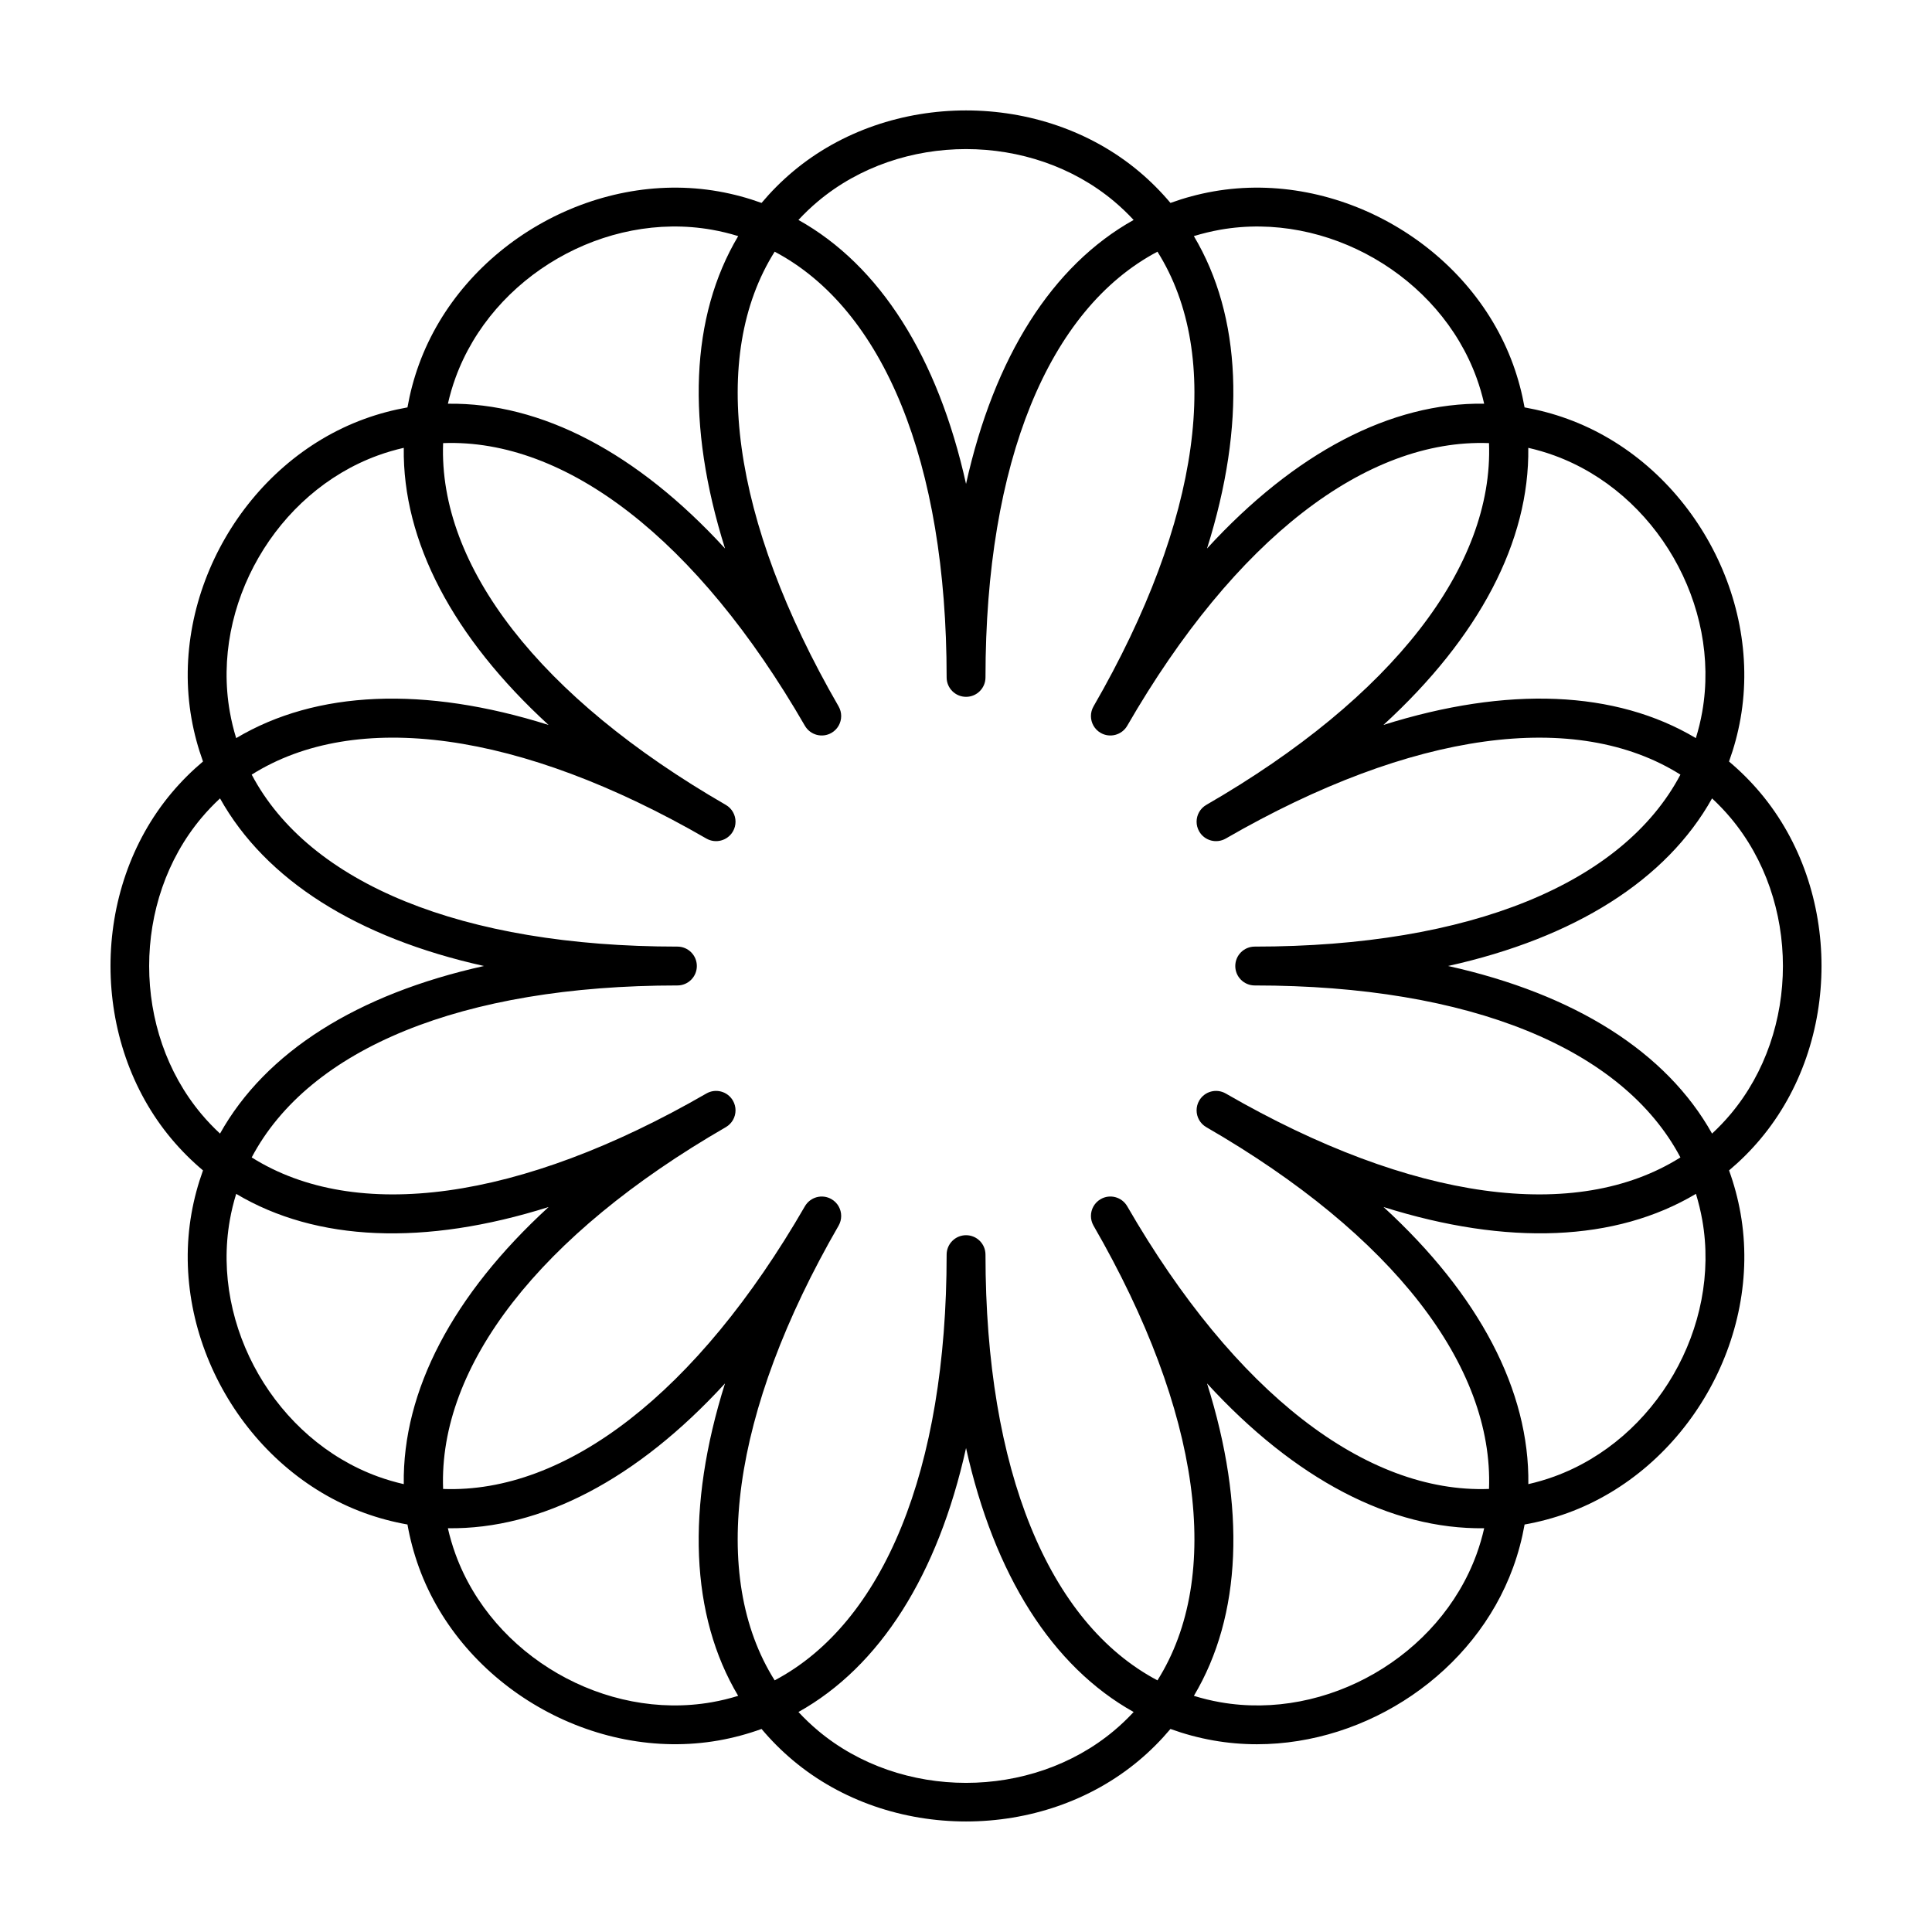
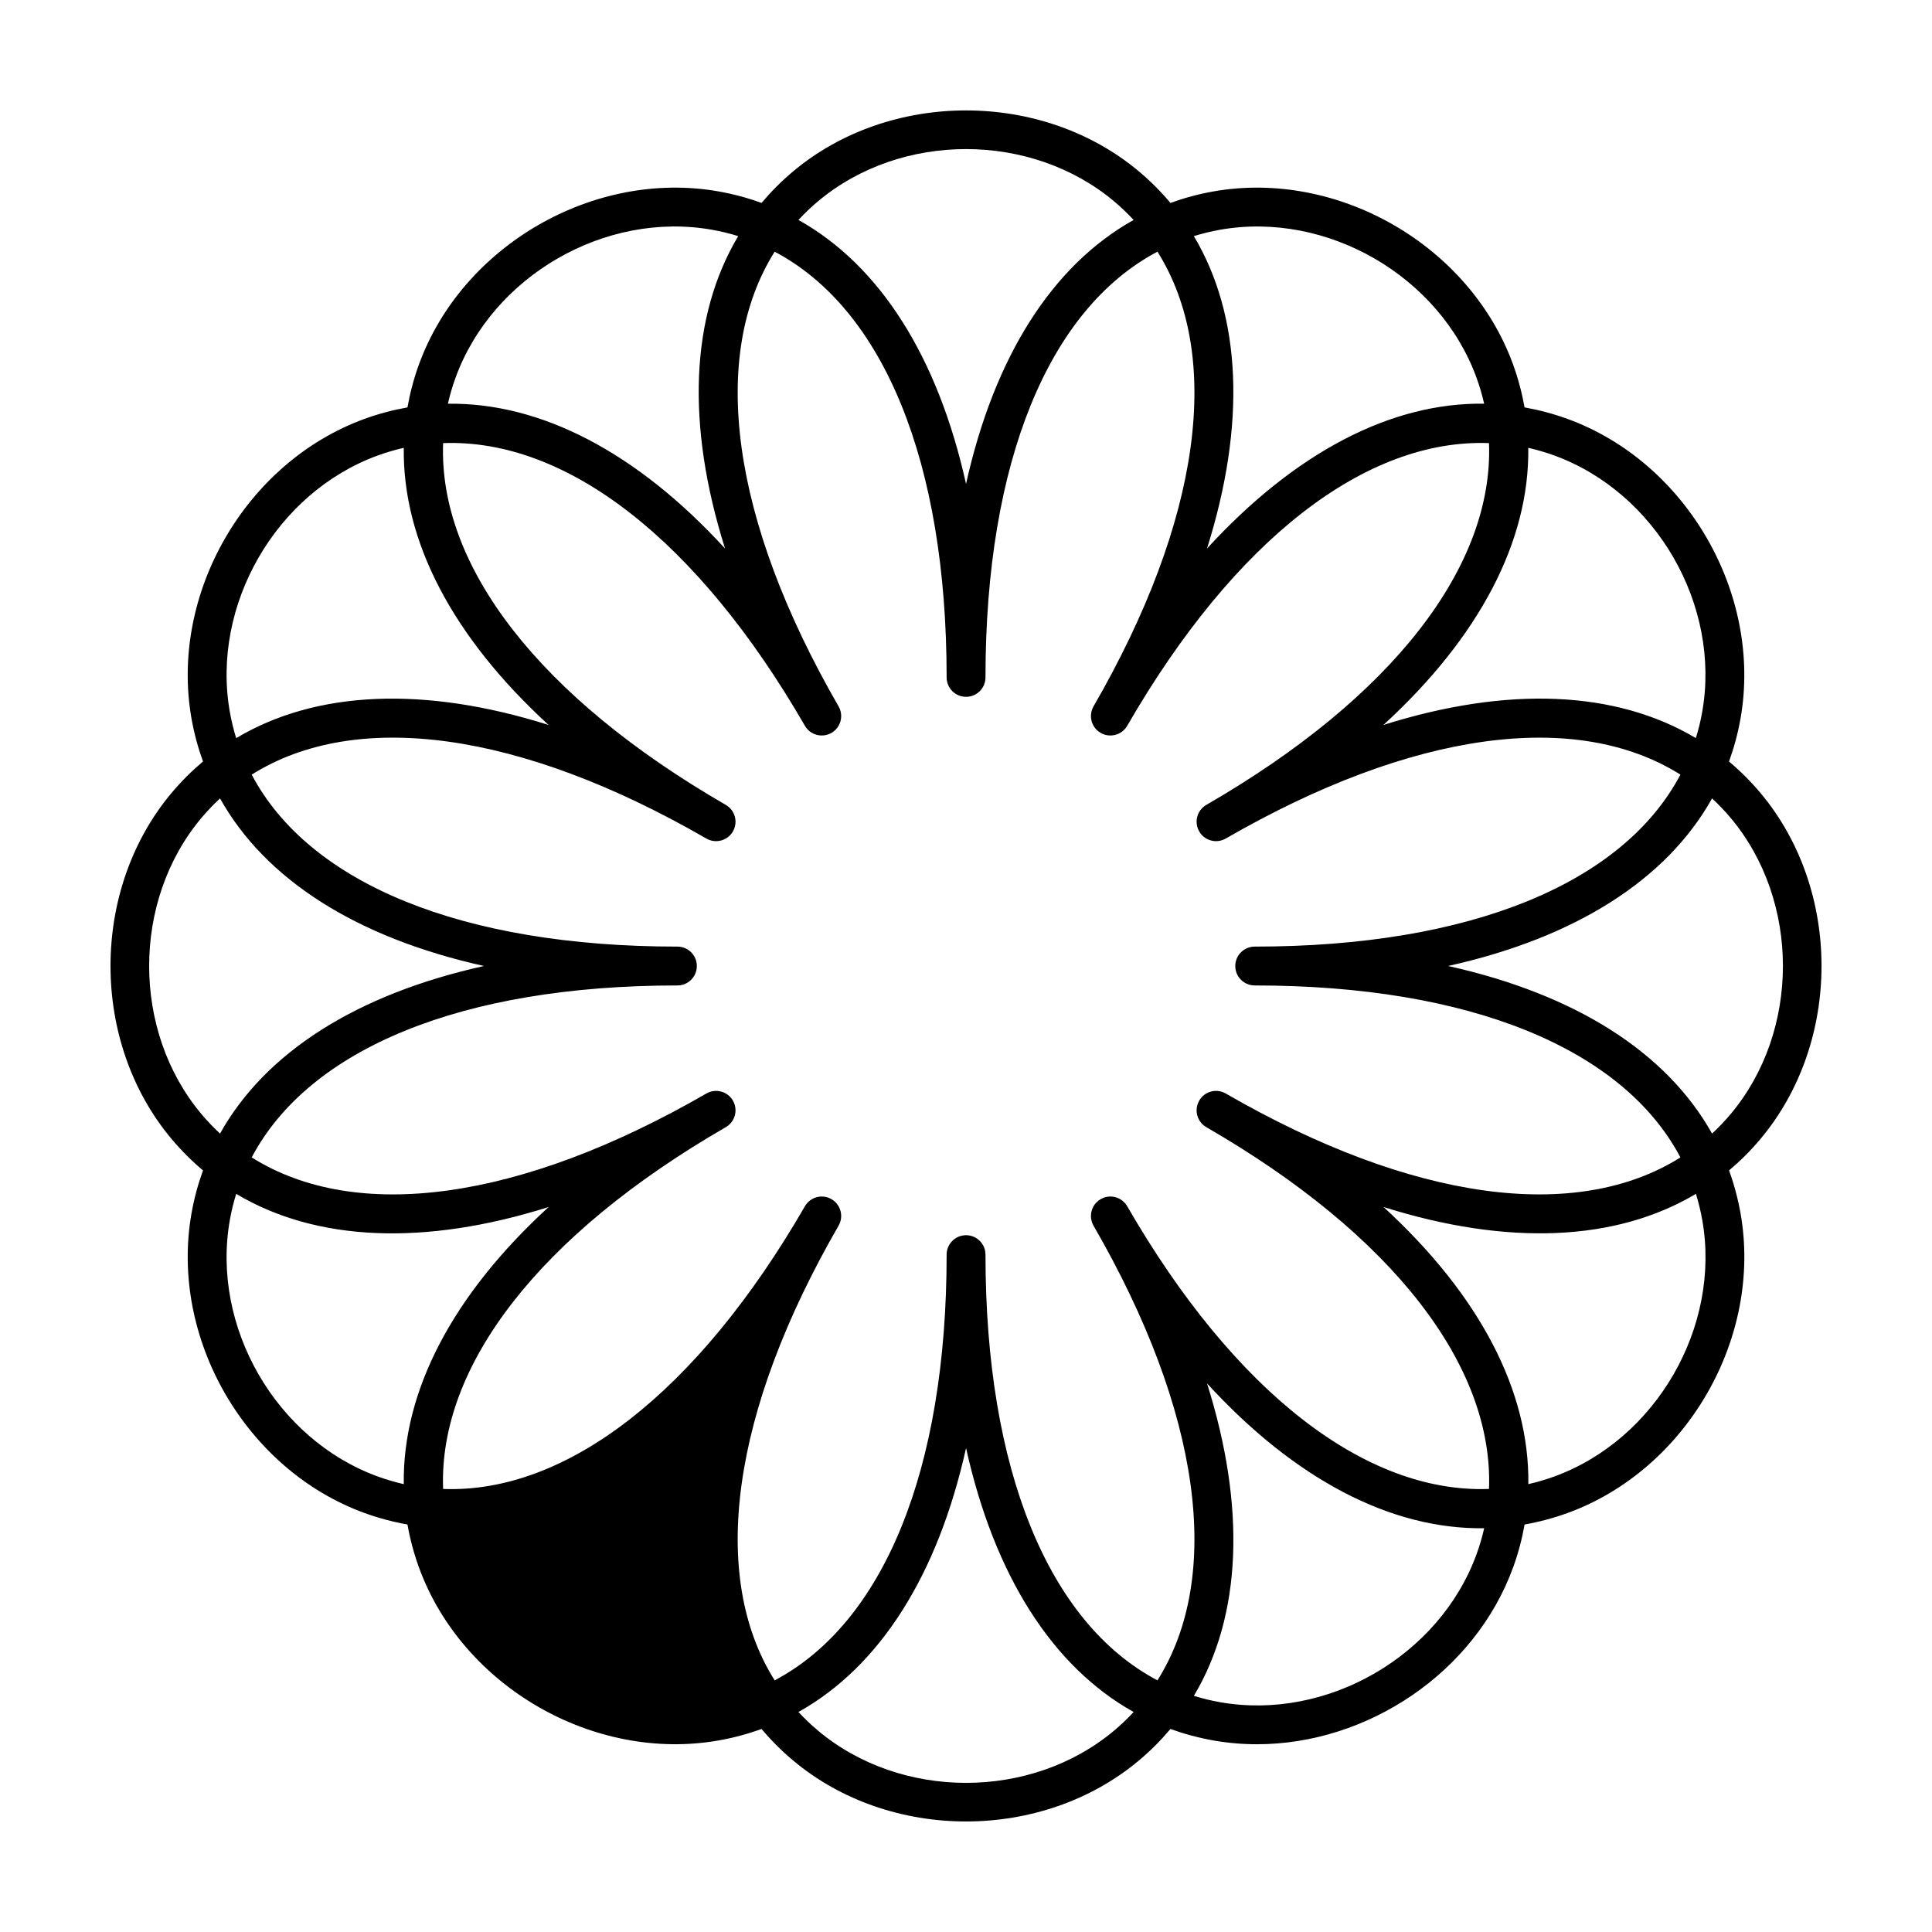
<svg xmlns="http://www.w3.org/2000/svg" fill="#000000" width="800px" height="800px" version="1.1" viewBox="144 144 512 512">
-   <path d="m610.54 445.84c21.574-25.711 21.574-65.988 0-91.699-2.57-3.062-5.359-5.828-8.332-8.332 1.32-3.652 2.352-7.441 3.047-11.383 5.828-33.051-14.312-67.934-45.848-79.41-3.758-1.371-7.559-2.367-11.383-3.055-0.68-3.824-1.684-7.621-3.047-11.383-11.48-31.539-46.367-51.68-79.41-45.848-3.941 0.695-7.734 1.727-11.383 3.047-2.5-2.973-5.266-5.758-8.332-8.332-25.703-21.574-65.988-21.574-91.699 0-3.062 2.57-5.828 5.359-8.332 8.332-3.652-1.32-7.441-2.352-11.383-3.047-33.023-5.836-67.934 14.312-79.41 45.848-1.371 3.758-2.367 7.562-3.047 11.387-3.824 0.68-7.621 1.676-11.383 3.047-31.539 11.48-51.676 46.359-45.848 79.41 0.695 3.941 1.727 7.727 3.047 11.383-2.973 2.5-5.758 5.269-8.332 8.332-21.574 25.711-21.574 65.988 0 91.699 2.574 3.062 5.359 5.836 8.332 8.332-1.32 3.652-2.352 7.441-3.047 11.383-5.828 33.051 14.312 67.934 45.848 79.41 3.758 1.367 7.559 2.367 11.383 3.047 0.68 3.824 1.684 7.621 3.047 11.383 11.477 31.535 46.352 51.66 79.41 45.848 3.941-0.695 7.734-1.727 11.383-3.047 2.5 2.973 5.266 5.758 8.332 8.332 12.855 10.789 29.355 16.184 45.852 16.184 16.5 0 32.996-5.394 45.848-16.184 3.062-2.57 5.828-5.359 8.332-8.332 3.652 1.324 7.441 2.352 11.383 3.047 3.836 0.676 7.688 1.004 11.539 1.004 29.293 0 57.727-18.973 67.879-46.848 1.371-3.758 2.367-7.559 3.047-11.383 3.824-0.68 7.621-1.684 11.383-3.047 31.539-11.48 51.676-46.359 45.848-79.41-0.695-3.941-1.727-7.734-3.047-11.383 2.965-2.5 5.75-5.262 8.324-8.332zm-61.531-183.16c2.309 0.527 4.602 1.195 6.871 2.019 26.984 9.82 44.215 39.664 39.227 67.945-0.418 2.383-0.988 4.699-1.688 6.961-21.254-12.672-49.934-13.84-82.793-3.488 25.406-23.273 38.727-48.695 38.383-73.438zm-81.656-57.797c28.27-4.992 58.125 12.242 67.945 39.227 0.828 2.273 1.492 4.566 2.019 6.871-24.746-0.348-50.164 12.984-73.445 38.379 10.352-32.859 9.184-61.535-3.488-82.793 2.269-0.691 4.59-1.258 6.969-1.684zm-106.57-7.535c21.996-18.453 56.457-18.453 78.453 0 1.855 1.559 3.578 3.211 5.188 4.941-21.602 12.07-36.953 36.324-44.414 69.953-7.461-33.633-22.812-57.883-44.414-69.953 1.609-1.734 3.332-3.387 5.188-4.941zm-96.066 46.762c9.82-26.984 39.641-44.223 67.945-39.227 2.383 0.418 4.699 0.988 6.969 1.688-12.672 21.254-13.844 49.934-3.488 82.793-23.281-25.398-48.703-38.711-73.445-38.371 0.523-2.312 1.191-4.606 2.019-6.883zm-59.812 88.535c-4.988-28.277 12.242-58.125 39.227-67.945 2.273-0.828 4.566-1.492 6.871-2.019-0.344 24.742 12.977 50.164 38.375 73.441-32.859-10.352-61.535-9.184-82.793 3.488-0.695-2.262-1.262-4.586-1.68-6.965zm-7.539 106.58c-18.453-21.996-18.453-56.457 0-78.453 1.559-1.855 3.211-3.578 4.941-5.188 12.07 21.602 36.324 36.953 69.953 44.414-33.633 7.461-57.883 22.812-69.953 44.414-1.73-1.613-3.391-3.336-4.941-5.188zm53.637 98.086c-2.309-0.527-4.602-1.195-6.871-2.019-26.984-9.82-44.215-39.664-39.227-67.945 0.418-2.383 0.988-4.699 1.688-6.961 21.262 12.676 49.938 13.844 82.793 3.488-25.398 23.273-38.727 48.695-38.383 73.438zm81.656 57.793c-28.301 4.977-58.125-12.246-67.945-39.227-0.828-2.273-1.496-4.57-2.023-6.879 24.738 0.344 50.164-12.977 73.445-38.375-10.352 32.859-9.184 61.535 3.488 82.793-2.262 0.699-4.582 1.27-6.965 1.688zm106.58 7.535c-21.996 18.453-56.457 18.453-78.453 0-1.855-1.559-3.578-3.211-5.188-4.941 21.602-12.07 36.953-36.324 44.414-69.953 7.461 33.633 22.812 57.883 44.414 69.953-1.613 1.738-3.336 3.391-5.188 4.941zm96.066-46.762c-9.824 26.984-39.656 44.211-67.945 39.227-2.383-0.418-4.699-0.988-6.969-1.688 12.672-21.254 13.844-49.934 3.488-82.793 23.281 25.398 48.703 38.719 73.445 38.375-0.523 2.312-1.191 4.606-2.019 6.879zm-92.582-92.207c-1.426-2.465-4.578-3.316-7.039-1.883-1.648 0.953-2.574 2.68-2.574 4.457 0 0.875 0.223 1.762 0.691 2.578 28.57 49.484 34.289 92.906 16.938 120.49-28.816-15.211-45.574-55.676-45.574-112.82 0-2.848-2.309-5.148-5.148-5.148-2.848 0-5.148 2.309-5.148 5.148 0 57.141-16.758 97.602-45.574 112.82-17.352-27.582-11.629-71.008 16.938-120.49 0.469-0.812 0.691-1.699 0.691-2.578 0-1.777-0.926-3.508-2.574-4.457-2.473-1.43-5.613-0.574-7.039 1.883-28.57 49.488-63.309 76.156-95.879 74.918-1.234-32.562 25.434-67.309 74.918-95.879 1.648-0.953 2.574-2.68 2.574-4.457 0-0.875-0.223-1.762-0.691-2.578-1.426-2.465-4.578-3.309-7.039-1.883-49.484 28.574-92.906 34.289-120.49 16.938 15.211-28.816 55.676-45.574 112.82-45.574 2.848 0 5.148-2.309 5.148-5.148 0-2.848-2.309-5.148-5.148-5.148-57.141 0-97.609-16.762-112.82-45.574 27.582-17.352 71.008-11.633 120.49 16.938 2.465 1.422 5.613 0.574 7.039-1.883 0.469-0.812 0.691-1.699 0.691-2.578 0-1.777-0.926-3.508-2.574-4.457-49.484-28.57-76.145-63.312-74.918-95.875 32.57-1.234 67.309 25.426 95.879 74.91 1.426 2.457 4.57 3.305 7.039 1.883 1.648-0.953 2.574-2.68 2.574-4.457 0-0.875-0.223-1.762-0.691-2.578-28.57-49.484-34.289-92.906-16.938-120.49 28.816 15.211 45.574 55.676 45.574 112.82 0 2.848 2.309 5.148 5.148 5.148 2.848 0 5.148-2.309 5.148-5.148 0-57.141 16.762-97.609 45.574-112.82 17.352 27.582 11.633 71.008-16.938 120.49-0.469 0.812-0.691 1.699-0.691 2.578 0 1.777 0.926 3.508 2.574 4.457 2.465 1.422 5.613 0.574 7.039-1.883 28.57-49.488 63.324-76.141 95.879-74.91 1.23 32.562-25.434 67.305-74.918 95.875-1.648 0.953-2.574 2.68-2.574 4.457 0 0.875 0.223 1.762 0.691 2.578 1.422 2.465 4.566 3.305 7.039 1.883 49.484-28.566 92.906-34.285 120.49-16.938-15.215 28.816-55.68 45.574-112.82 45.574-2.848 0-5.148 2.309-5.148 5.148 0 2.848 2.309 5.148 5.148 5.148 57.141 0 97.609 16.762 112.82 45.574-27.582 17.352-71.008 11.633-120.49-16.938-2.481-1.426-5.617-0.578-7.039 1.883-0.469 0.812-0.691 1.699-0.691 2.578 0 1.777 0.926 3.508 2.574 4.457 49.484 28.566 76.145 63.312 74.918 95.875-32.559 1.219-67.309-25.434-95.879-74.914zm152.4 3.676c4.988 28.277-12.242 58.125-39.227 67.945-2.273 0.828-4.566 1.492-6.871 2.019 0.344-24.742-12.984-50.164-38.375-73.441 32.852 10.352 61.531 9.18 82.793-3.488 0.688 2.266 1.258 4.582 1.68 6.965zm2.59-22.934c-12.078-21.602-36.324-36.953-69.953-44.414 33.629-7.461 57.883-22.812 69.953-44.414 1.738 1.613 3.391 3.336 4.941 5.188 18.453 21.996 18.453 56.457 0 78.453-1.551 1.852-3.203 3.574-4.941 5.188z" />
+   <path d="m610.54 445.84c21.574-25.711 21.574-65.988 0-91.699-2.57-3.062-5.359-5.828-8.332-8.332 1.32-3.652 2.352-7.441 3.047-11.383 5.828-33.051-14.312-67.934-45.848-79.41-3.758-1.371-7.559-2.367-11.383-3.055-0.68-3.824-1.684-7.621-3.047-11.383-11.48-31.539-46.367-51.68-79.41-45.848-3.941 0.695-7.734 1.727-11.383 3.047-2.5-2.973-5.266-5.758-8.332-8.332-25.703-21.574-65.988-21.574-91.699 0-3.062 2.57-5.828 5.359-8.332 8.332-3.652-1.32-7.441-2.352-11.383-3.047-33.023-5.836-67.934 14.312-79.41 45.848-1.371 3.758-2.367 7.562-3.047 11.387-3.824 0.68-7.621 1.676-11.383 3.047-31.539 11.48-51.676 46.359-45.848 79.41 0.695 3.941 1.727 7.727 3.047 11.383-2.973 2.5-5.758 5.269-8.332 8.332-21.574 25.711-21.574 65.988 0 91.699 2.574 3.062 5.359 5.836 8.332 8.332-1.32 3.652-2.352 7.441-3.047 11.383-5.828 33.051 14.312 67.934 45.848 79.41 3.758 1.367 7.559 2.367 11.383 3.047 0.68 3.824 1.684 7.621 3.047 11.383 11.477 31.535 46.352 51.66 79.41 45.848 3.941-0.695 7.734-1.727 11.383-3.047 2.5 2.973 5.266 5.758 8.332 8.332 12.855 10.789 29.355 16.184 45.852 16.184 16.5 0 32.996-5.394 45.848-16.184 3.062-2.57 5.828-5.359 8.332-8.332 3.652 1.324 7.441 2.352 11.383 3.047 3.836 0.676 7.688 1.004 11.539 1.004 29.293 0 57.727-18.973 67.879-46.848 1.371-3.758 2.367-7.559 3.047-11.383 3.824-0.68 7.621-1.684 11.383-3.047 31.539-11.48 51.676-46.359 45.848-79.41-0.695-3.941-1.727-7.734-3.047-11.383 2.965-2.5 5.75-5.262 8.324-8.332zm-61.531-183.16c2.309 0.527 4.602 1.195 6.871 2.019 26.984 9.82 44.215 39.664 39.227 67.945-0.418 2.383-0.988 4.699-1.688 6.961-21.254-12.672-49.934-13.84-82.793-3.488 25.406-23.273 38.727-48.695 38.383-73.438zm-81.656-57.797c28.27-4.992 58.125 12.242 67.945 39.227 0.828 2.273 1.492 4.566 2.019 6.871-24.746-0.348-50.164 12.984-73.445 38.379 10.352-32.859 9.184-61.535-3.488-82.793 2.269-0.691 4.59-1.258 6.969-1.684zm-106.57-7.535c21.996-18.453 56.457-18.453 78.453 0 1.855 1.559 3.578 3.211 5.188 4.941-21.602 12.07-36.953 36.324-44.414 69.953-7.461-33.633-22.812-57.883-44.414-69.953 1.609-1.734 3.332-3.387 5.188-4.941zm-96.066 46.762c9.82-26.984 39.641-44.223 67.945-39.227 2.383 0.418 4.699 0.988 6.969 1.688-12.672 21.254-13.844 49.934-3.488 82.793-23.281-25.398-48.703-38.711-73.445-38.371 0.523-2.312 1.191-4.606 2.019-6.883zm-59.812 88.535c-4.988-28.277 12.242-58.125 39.227-67.945 2.273-0.828 4.566-1.492 6.871-2.019-0.344 24.742 12.977 50.164 38.375 73.441-32.859-10.352-61.535-9.184-82.793 3.488-0.695-2.262-1.262-4.586-1.68-6.965zm-7.539 106.58c-18.453-21.996-18.453-56.457 0-78.453 1.559-1.855 3.211-3.578 4.941-5.188 12.07 21.602 36.324 36.953 69.953 44.414-33.633 7.461-57.883 22.812-69.953 44.414-1.73-1.613-3.391-3.336-4.941-5.188zm53.637 98.086c-2.309-0.527-4.602-1.195-6.871-2.019-26.984-9.82-44.215-39.664-39.227-67.945 0.418-2.383 0.988-4.699 1.688-6.961 21.262 12.676 49.938 13.844 82.793 3.488-25.398 23.273-38.727 48.695-38.383 73.438zm81.656 57.793zm106.58 7.535c-21.996 18.453-56.457 18.453-78.453 0-1.855-1.559-3.578-3.211-5.188-4.941 21.602-12.07 36.953-36.324 44.414-69.953 7.461 33.633 22.812 57.883 44.414 69.953-1.613 1.738-3.336 3.391-5.188 4.941zm96.066-46.762c-9.824 26.984-39.656 44.211-67.945 39.227-2.383-0.418-4.699-0.988-6.969-1.688 12.672-21.254 13.844-49.934 3.488-82.793 23.281 25.398 48.703 38.719 73.445 38.375-0.523 2.312-1.191 4.606-2.019 6.879zm-92.582-92.207c-1.426-2.465-4.578-3.316-7.039-1.883-1.648 0.953-2.574 2.68-2.574 4.457 0 0.875 0.223 1.762 0.691 2.578 28.57 49.484 34.289 92.906 16.938 120.49-28.816-15.211-45.574-55.676-45.574-112.82 0-2.848-2.309-5.148-5.148-5.148-2.848 0-5.148 2.309-5.148 5.148 0 57.141-16.758 97.602-45.574 112.82-17.352-27.582-11.629-71.008 16.938-120.49 0.469-0.812 0.691-1.699 0.691-2.578 0-1.777-0.926-3.508-2.574-4.457-2.473-1.43-5.613-0.574-7.039 1.883-28.57 49.488-63.309 76.156-95.879 74.918-1.234-32.562 25.434-67.309 74.918-95.879 1.648-0.953 2.574-2.68 2.574-4.457 0-0.875-0.223-1.762-0.691-2.578-1.426-2.465-4.578-3.309-7.039-1.883-49.484 28.574-92.906 34.289-120.49 16.938 15.211-28.816 55.676-45.574 112.82-45.574 2.848 0 5.148-2.309 5.148-5.148 0-2.848-2.309-5.148-5.148-5.148-57.141 0-97.609-16.762-112.82-45.574 27.582-17.352 71.008-11.633 120.49 16.938 2.465 1.422 5.613 0.574 7.039-1.883 0.469-0.812 0.691-1.699 0.691-2.578 0-1.777-0.926-3.508-2.574-4.457-49.484-28.57-76.145-63.312-74.918-95.875 32.57-1.234 67.309 25.426 95.879 74.91 1.426 2.457 4.57 3.305 7.039 1.883 1.648-0.953 2.574-2.68 2.574-4.457 0-0.875-0.223-1.762-0.691-2.578-28.57-49.484-34.289-92.906-16.938-120.49 28.816 15.211 45.574 55.676 45.574 112.82 0 2.848 2.309 5.148 5.148 5.148 2.848 0 5.148-2.309 5.148-5.148 0-57.141 16.762-97.609 45.574-112.82 17.352 27.582 11.633 71.008-16.938 120.49-0.469 0.812-0.691 1.699-0.691 2.578 0 1.777 0.926 3.508 2.574 4.457 2.465 1.422 5.613 0.574 7.039-1.883 28.57-49.488 63.324-76.141 95.879-74.91 1.23 32.562-25.434 67.305-74.918 95.875-1.648 0.953-2.574 2.68-2.574 4.457 0 0.875 0.223 1.762 0.691 2.578 1.422 2.465 4.566 3.305 7.039 1.883 49.484-28.566 92.906-34.285 120.49-16.938-15.215 28.816-55.68 45.574-112.82 45.574-2.848 0-5.148 2.309-5.148 5.148 0 2.848 2.309 5.148 5.148 5.148 57.141 0 97.609 16.762 112.82 45.574-27.582 17.352-71.008 11.633-120.49-16.938-2.481-1.426-5.617-0.578-7.039 1.883-0.469 0.812-0.691 1.699-0.691 2.578 0 1.777 0.926 3.508 2.574 4.457 49.484 28.566 76.145 63.312 74.918 95.875-32.559 1.219-67.309-25.434-95.879-74.914zm152.4 3.676c4.988 28.277-12.242 58.125-39.227 67.945-2.273 0.828-4.566 1.492-6.871 2.019 0.344-24.742-12.984-50.164-38.375-73.441 32.852 10.352 61.531 9.18 82.793-3.488 0.688 2.266 1.258 4.582 1.68 6.965zm2.59-22.934c-12.078-21.602-36.324-36.953-69.953-44.414 33.629-7.461 57.883-22.812 69.953-44.414 1.738 1.613 3.391 3.336 4.941 5.188 18.453 21.996 18.453 56.457 0 78.453-1.551 1.852-3.203 3.574-4.941 5.188z" />
</svg>